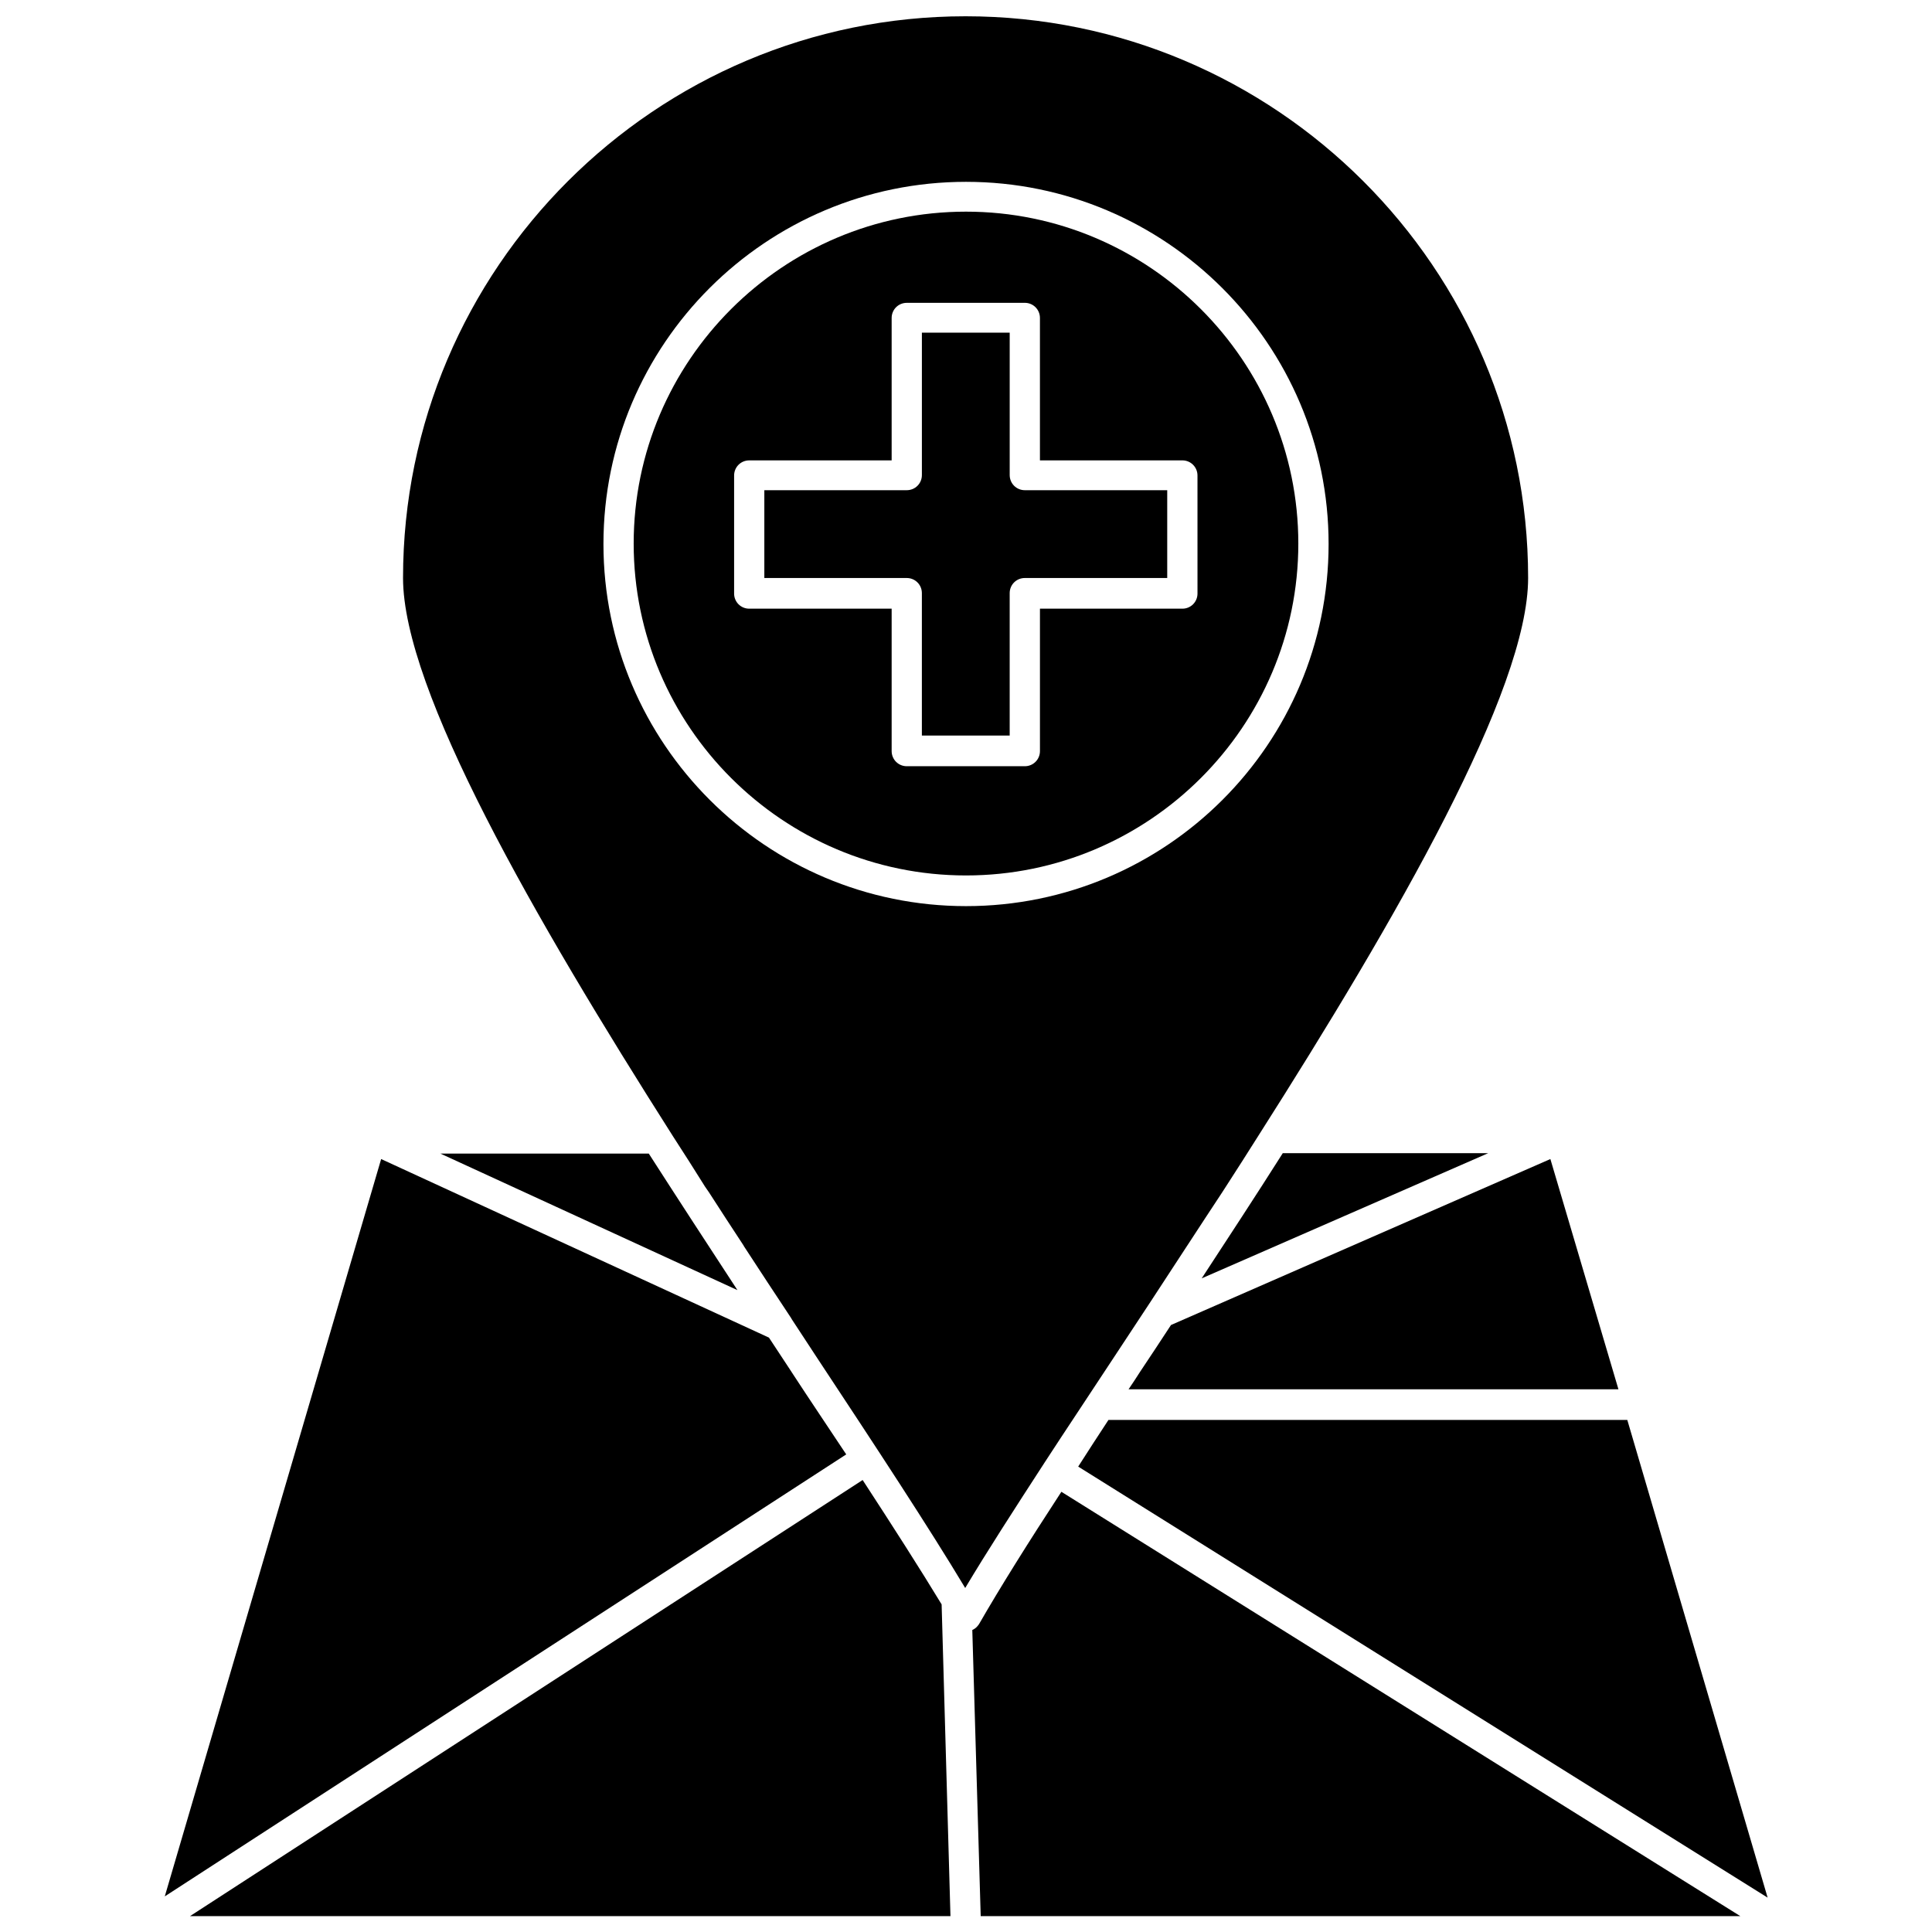
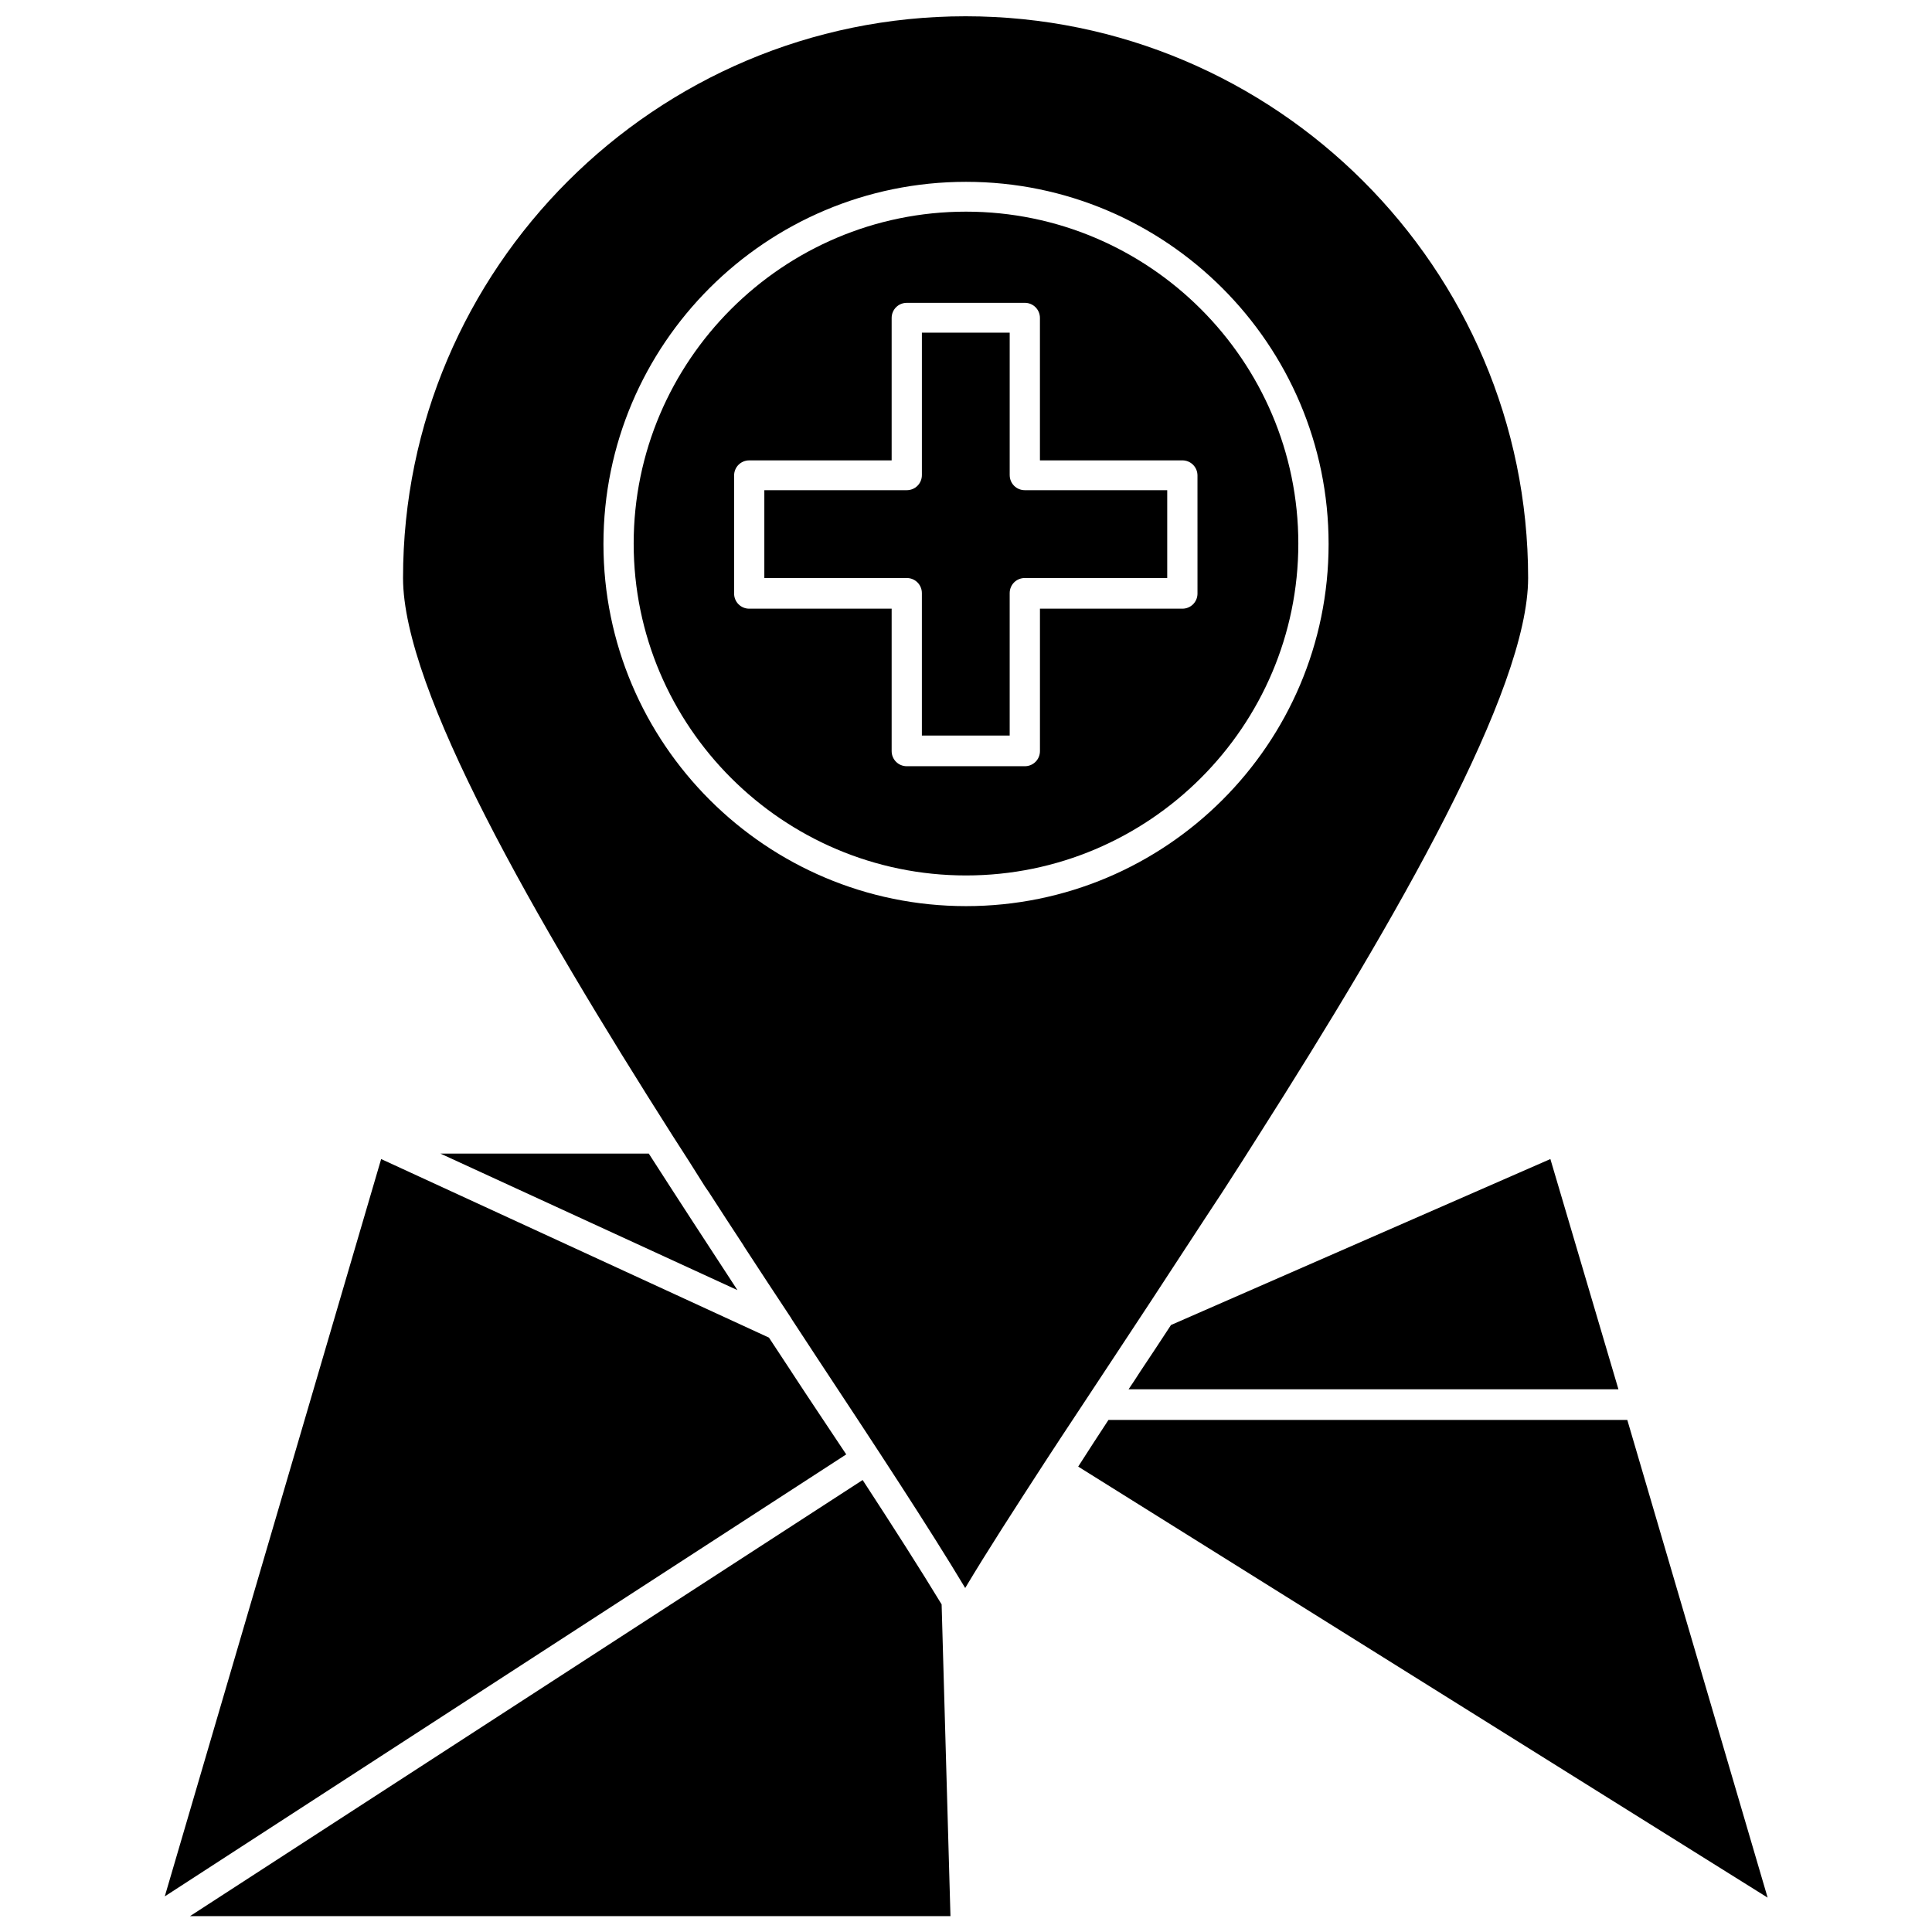
<svg xmlns="http://www.w3.org/2000/svg" width="800px" height="800px" version="1.1" viewBox="144 144 512 512">
  <defs>
    <clipPath id="c">
      <path d="m194 536h202v115.9h-202z" />
    </clipPath>
    <clipPath id="b">
      <path d="m401 539h205v112.9h-205z" />
    </clipPath>
    <clipPath id="a">
      <path d="m250 148.09h299v416.91h-299z" />
    </clipPath>
  </defs>
  <path d="m411.58 269.9v-37.742h-23.27v37.742c0 2.227-1.781 4.008-4.008 4.008h-37.746v23.27h37.742c2.227 0 4.008 1.781 4.008 4.008v37.742h23.27v-37.742c0-2.227 1.781-4.008 4.008-4.008h37.742v-23.27h-37.738c-2.227 0-4.008-1.781-4.008-4.008z" />
  <path d="m353.79 507.61c-2.004-3.008-4.008-6.125-6.012-9.129l-102.77-47.32-57.34 195.4 180.59-117.13c-4.566-6.902-9.465-14.141-14.477-21.82z" />
  <g clip-path="url(#c)">
    <path d="m372.61 536.22-178.25 115.57h201.52l-2.34-82.613c-5.676-9.355-12.801-20.488-20.93-32.957z" />
  </g>
  <path d="m446.09 507.61c-1.004 1.559-2.004 3.117-3.008 4.566h129.82l-18.035-61.016-100.54 43.98c-2.785 4.227-5.457 8.348-8.238 12.469z" />
-   <path d="m462.46 482.78 75.934-33.18h-54.445c-7.125 11.246-14.363 22.27-21.488 33.18z" />
  <path d="m400 200.09c-48.543 0-88.07 39.523-88.07 87.957s39.523 87.957 88.07 87.957c48.543 0 88.07-39.523 88.07-87.957-0.004-48.434-39.527-87.957-88.07-87.957zm61.348 101.21c0 2.227-1.781 4.008-4.008 4.008h-37.742v37.742c0 2.227-1.781 4.008-4.008 4.008h-31.285c-2.227 0-4.008-1.781-4.008-4.008v-37.742h-37.742c-2.227 0-4.008-1.781-4.008-4.008v-31.285c0-2.227 1.781-4.008 4.008-4.008h37.742v-37.742c0-2.227 1.781-4.008 4.008-4.008l31.281-0.004c2.227 0 4.008 1.781 4.008 4.008v37.742h37.742c2.227 0 4.008 1.781 4.008 4.008z" />
  <path d="m260.71 449.71 78.715 36.184c-7.793-11.914-15.699-24.051-23.492-36.184z" />
  <path d="m429.73 532.66 182.71 114.23-37.188-126.59h-137.5c-2.781 4.231-5.457 8.352-8.016 12.359z" />
  <g clip-path="url(#b)">
-     <path d="m403.45 574.41c-0.445 0.668-1.004 1.227-1.781 1.559l2.227 75.82h201.3l-179.92-112.45c-8.797 13.473-16.258 25.387-21.824 35.07z" />
-   </g>
+     </g>
  <g clip-path="url(#a)">
    <path d="m420.71 531.77v0c5.789-8.906 12.137-18.371 18.703-28.391 6.348-9.574 12.691-19.262 19.148-29.172 0.113-0.113 0.113-0.223 0.223-0.336 3.008-4.566 6.012-9.242 9.129-13.918 0.336-0.559 0.668-1.004 1.004-1.559 2.785-4.344 5.68-8.797 8.461-13.25 36.852-57.895 71.59-118.24 71.59-147.97 0-82.059-66.914-148.86-149.08-148.86-82.168 0-149.08 66.805-149.08 148.86 0 29.727 34.738 90.074 71.48 147.86 2.894 4.453 5.789 9.02 8.574 13.473 0.336 0.445 0.668 1.004 1.004 1.449 3.008 4.676 6.125 9.465 9.129 14.027 0.113 0.113 0.113 0.223 0.113 0.223 4.231 6.457 8.352 12.805 12.582 19.148 0 0.113 0.113 0.113 0.113 0.223 2.227 3.34 4.344 6.68 6.57 10.02 15.809 23.938 29.727 45.094 39.414 61.238 5.785-9.688 12.91-20.707 20.926-33.066zm-116.79-243.61c0-52.996 43.09-95.973 96.086-95.973s96.086 43.09 96.086 95.973c0 52.996-43.09 95.973-96.086 95.973-53 0-96.086-43.09-96.086-95.973z" />
  </g>
</svg>